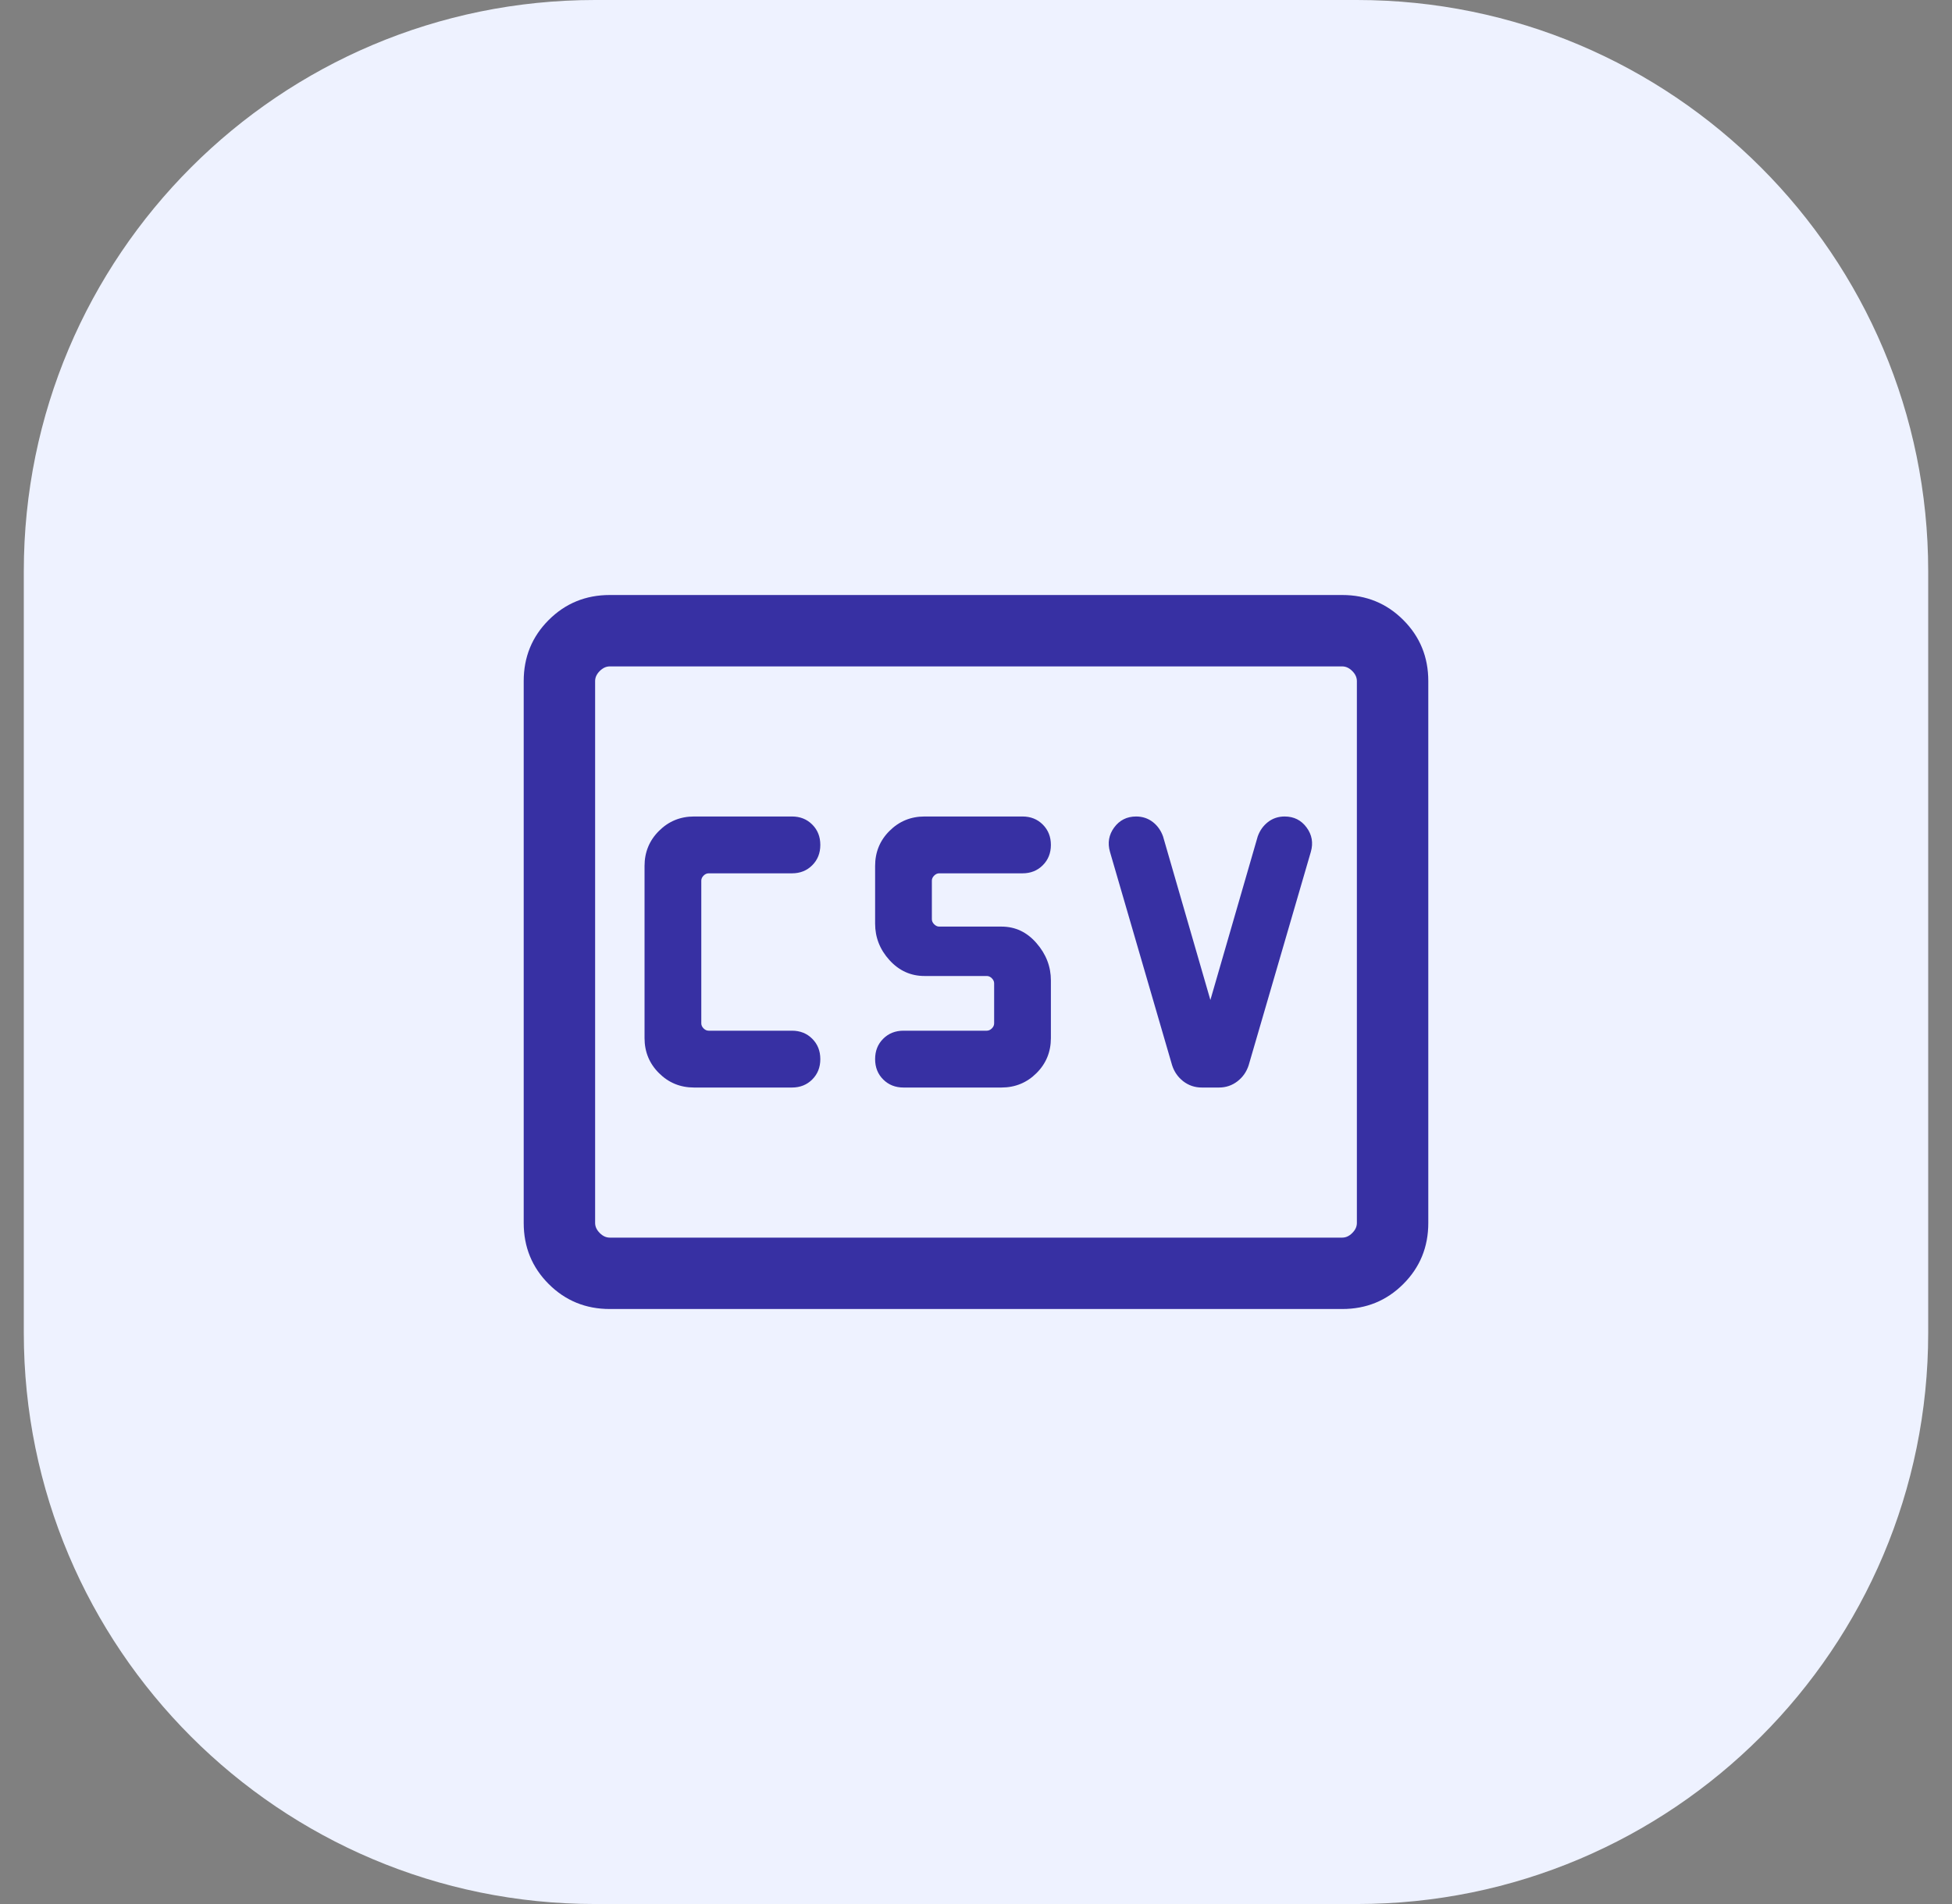
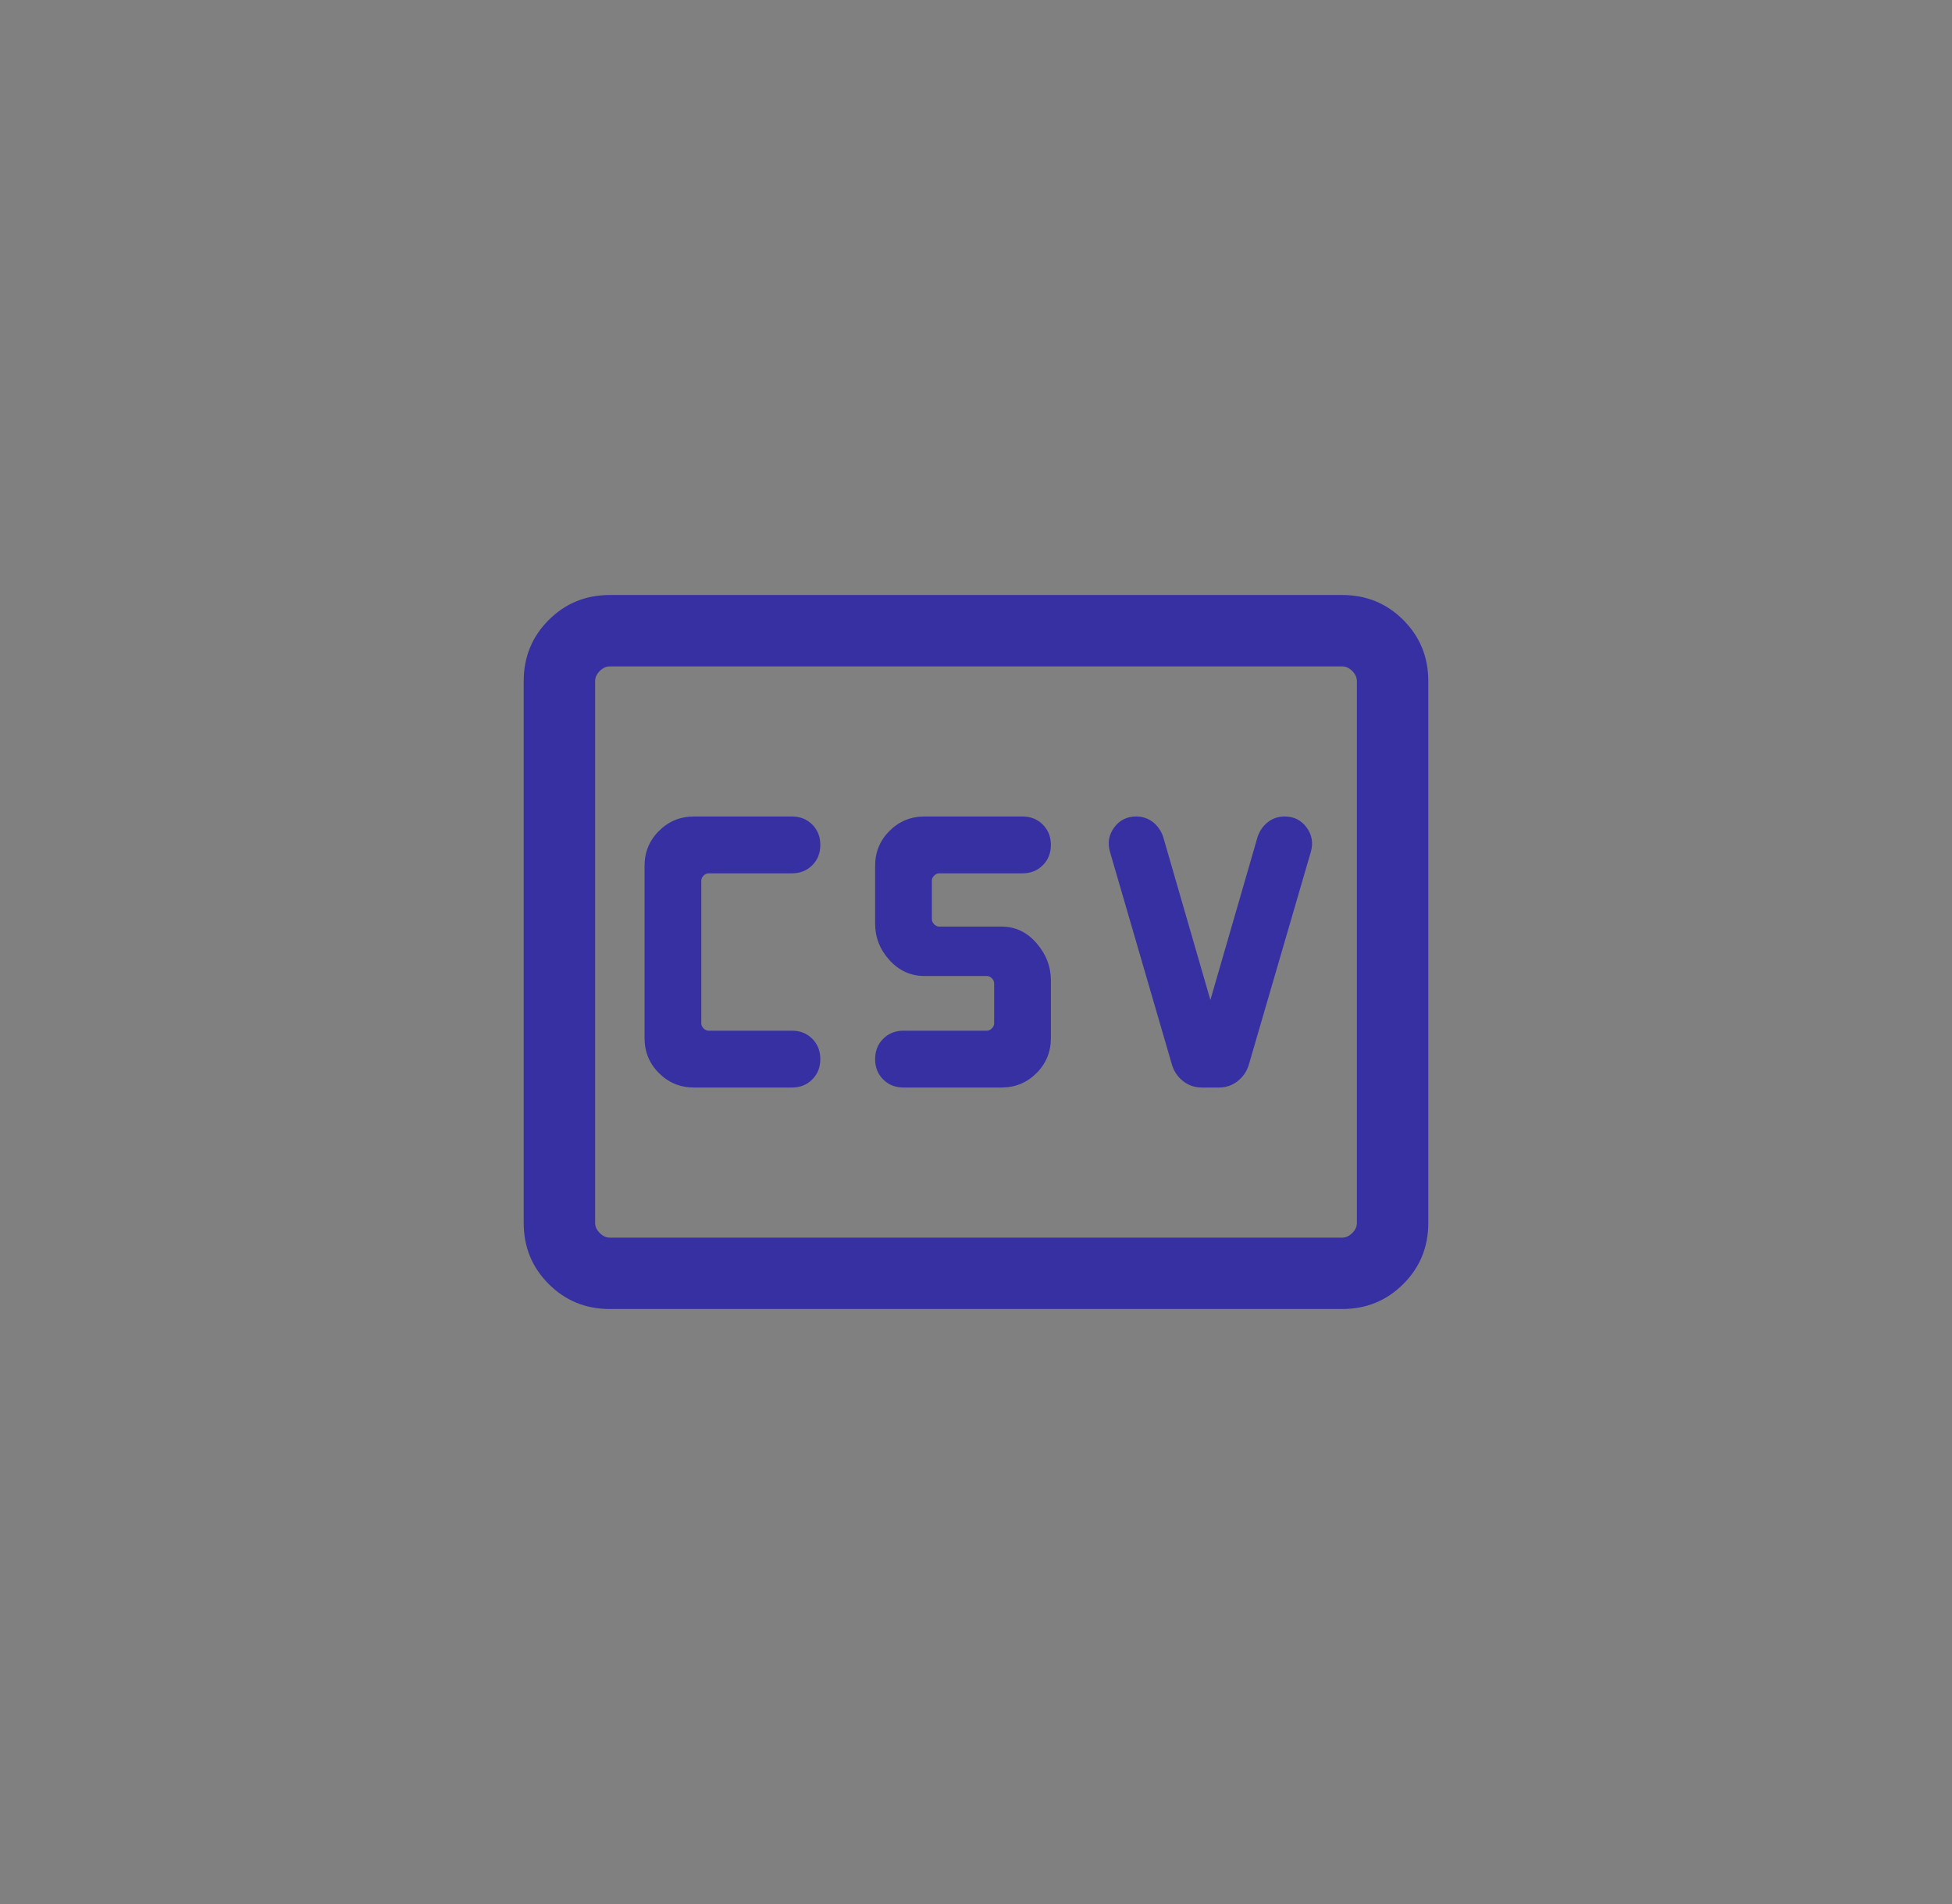
<svg xmlns="http://www.w3.org/2000/svg" width="41" height="40" viewBox="0 0 41 40" fill="none">
  <rect x="0" y="0" width="41" height="40" fill="#808080" stroke="none" />
-   <path d="M0.5 12C0.5 5.373 5.873 0 12.5 0H28.5C35.127 0 40.5 5.373 40.5 12V28C40.5 34.627 35.127 40 28.5 40H12.5C5.873 40 0.5 34.627 0.5 28V12Z" fill="#EEF2FF" />
  <path d="M28.192 12.5C28.698 12.5 29.125 12.675 29.475 13.025C29.825 13.375 30 13.803 30 14.308V25.692C30 26.198 29.825 26.625 29.475 26.975C29.125 27.325 28.698 27.5 28.192 27.5H12.808C12.303 27.5 11.875 27.325 11.525 26.975C11.175 26.625 11 26.198 11 25.692V14.308C11 13.803 11.175 13.375 11.525 13.025C11.875 12.675 12.303 12.5 12.808 12.5H28.192ZM12.808 14C12.731 14 12.661 14.033 12.597 14.097C12.533 14.161 12.5 14.231 12.5 14.308V25.692C12.5 25.769 12.533 25.839 12.597 25.903C12.661 25.968 12.731 26 12.808 26H28.192C28.269 26 28.339 25.968 28.403 25.903C28.468 25.839 28.5 25.769 28.5 25.692V14.308C28.5 14.231 28.467 14.161 28.403 14.097C28.339 14.033 28.269 14 28.192 14H12.808ZM16.635 17.153C16.806 17.153 16.949 17.21 17.061 17.323C17.174 17.436 17.23 17.578 17.23 17.75C17.23 17.922 17.174 18.064 17.061 18.177C16.949 18.29 16.806 18.347 16.635 18.347H14.885C14.846 18.347 14.81 18.363 14.778 18.395C14.747 18.426 14.73 18.462 14.73 18.5V21.5C14.73 21.538 14.747 21.574 14.778 21.605C14.81 21.637 14.846 21.653 14.885 21.653H16.635C16.806 21.653 16.949 21.71 17.061 21.823C17.174 21.936 17.23 22.078 17.23 22.25C17.23 22.422 17.174 22.564 17.061 22.677C16.949 22.79 16.806 22.847 16.635 22.847H14.577C14.287 22.847 14.042 22.745 13.841 22.544C13.639 22.343 13.538 22.097 13.538 21.808V18.192C13.538 17.903 13.639 17.657 13.841 17.456C14.042 17.255 14.287 17.153 14.577 17.153H16.635ZM21.477 17.153C21.648 17.153 21.791 17.21 21.903 17.323C22.016 17.436 22.073 17.578 22.073 17.75C22.073 17.922 22.016 18.064 21.903 18.177C21.791 18.29 21.648 18.347 21.477 18.347H19.727C19.688 18.347 19.653 18.363 19.621 18.395C19.589 18.427 19.573 18.462 19.573 18.5V19.311C19.573 19.35 19.589 19.385 19.621 19.417C19.653 19.449 19.688 19.466 19.727 19.466H21.034C21.324 19.466 21.57 19.581 21.771 19.814C21.973 20.046 22.073 20.307 22.073 20.597V21.808C22.073 22.097 21.973 22.343 21.771 22.544C21.57 22.745 21.324 22.847 21.034 22.847H18.977C18.805 22.847 18.663 22.79 18.55 22.677C18.437 22.564 18.381 22.422 18.381 22.25C18.381 22.078 18.437 21.936 18.55 21.823C18.663 21.71 18.805 21.653 18.977 21.653H20.727C20.765 21.653 20.801 21.637 20.833 21.605C20.865 21.573 20.881 21.538 20.881 21.5V20.658C20.881 20.62 20.865 20.584 20.833 20.552C20.801 20.52 20.765 20.504 20.727 20.504H19.419C19.129 20.504 18.884 20.392 18.683 20.171C18.481 19.949 18.381 19.693 18.381 19.403V18.192C18.381 17.903 18.481 17.657 18.683 17.456C18.884 17.255 19.129 17.153 19.419 17.153H21.477ZM26.982 17.153C27.177 17.153 27.331 17.23 27.444 17.384C27.557 17.537 27.587 17.708 27.533 17.896L26.227 22.379C26.183 22.516 26.105 22.628 25.993 22.715C25.881 22.802 25.751 22.847 25.604 22.847H25.242C25.095 22.847 24.965 22.802 24.852 22.715C24.741 22.628 24.663 22.516 24.619 22.379L23.314 17.896C23.26 17.708 23.29 17.537 23.402 17.384C23.515 17.231 23.669 17.153 23.863 17.153C23.998 17.153 24.115 17.193 24.215 17.27C24.314 17.348 24.385 17.449 24.429 17.573L25.423 21.008L26.417 17.573C26.461 17.449 26.532 17.348 26.632 17.27C26.731 17.193 26.848 17.153 26.982 17.153Z" fill="#3730A3" />
</svg>